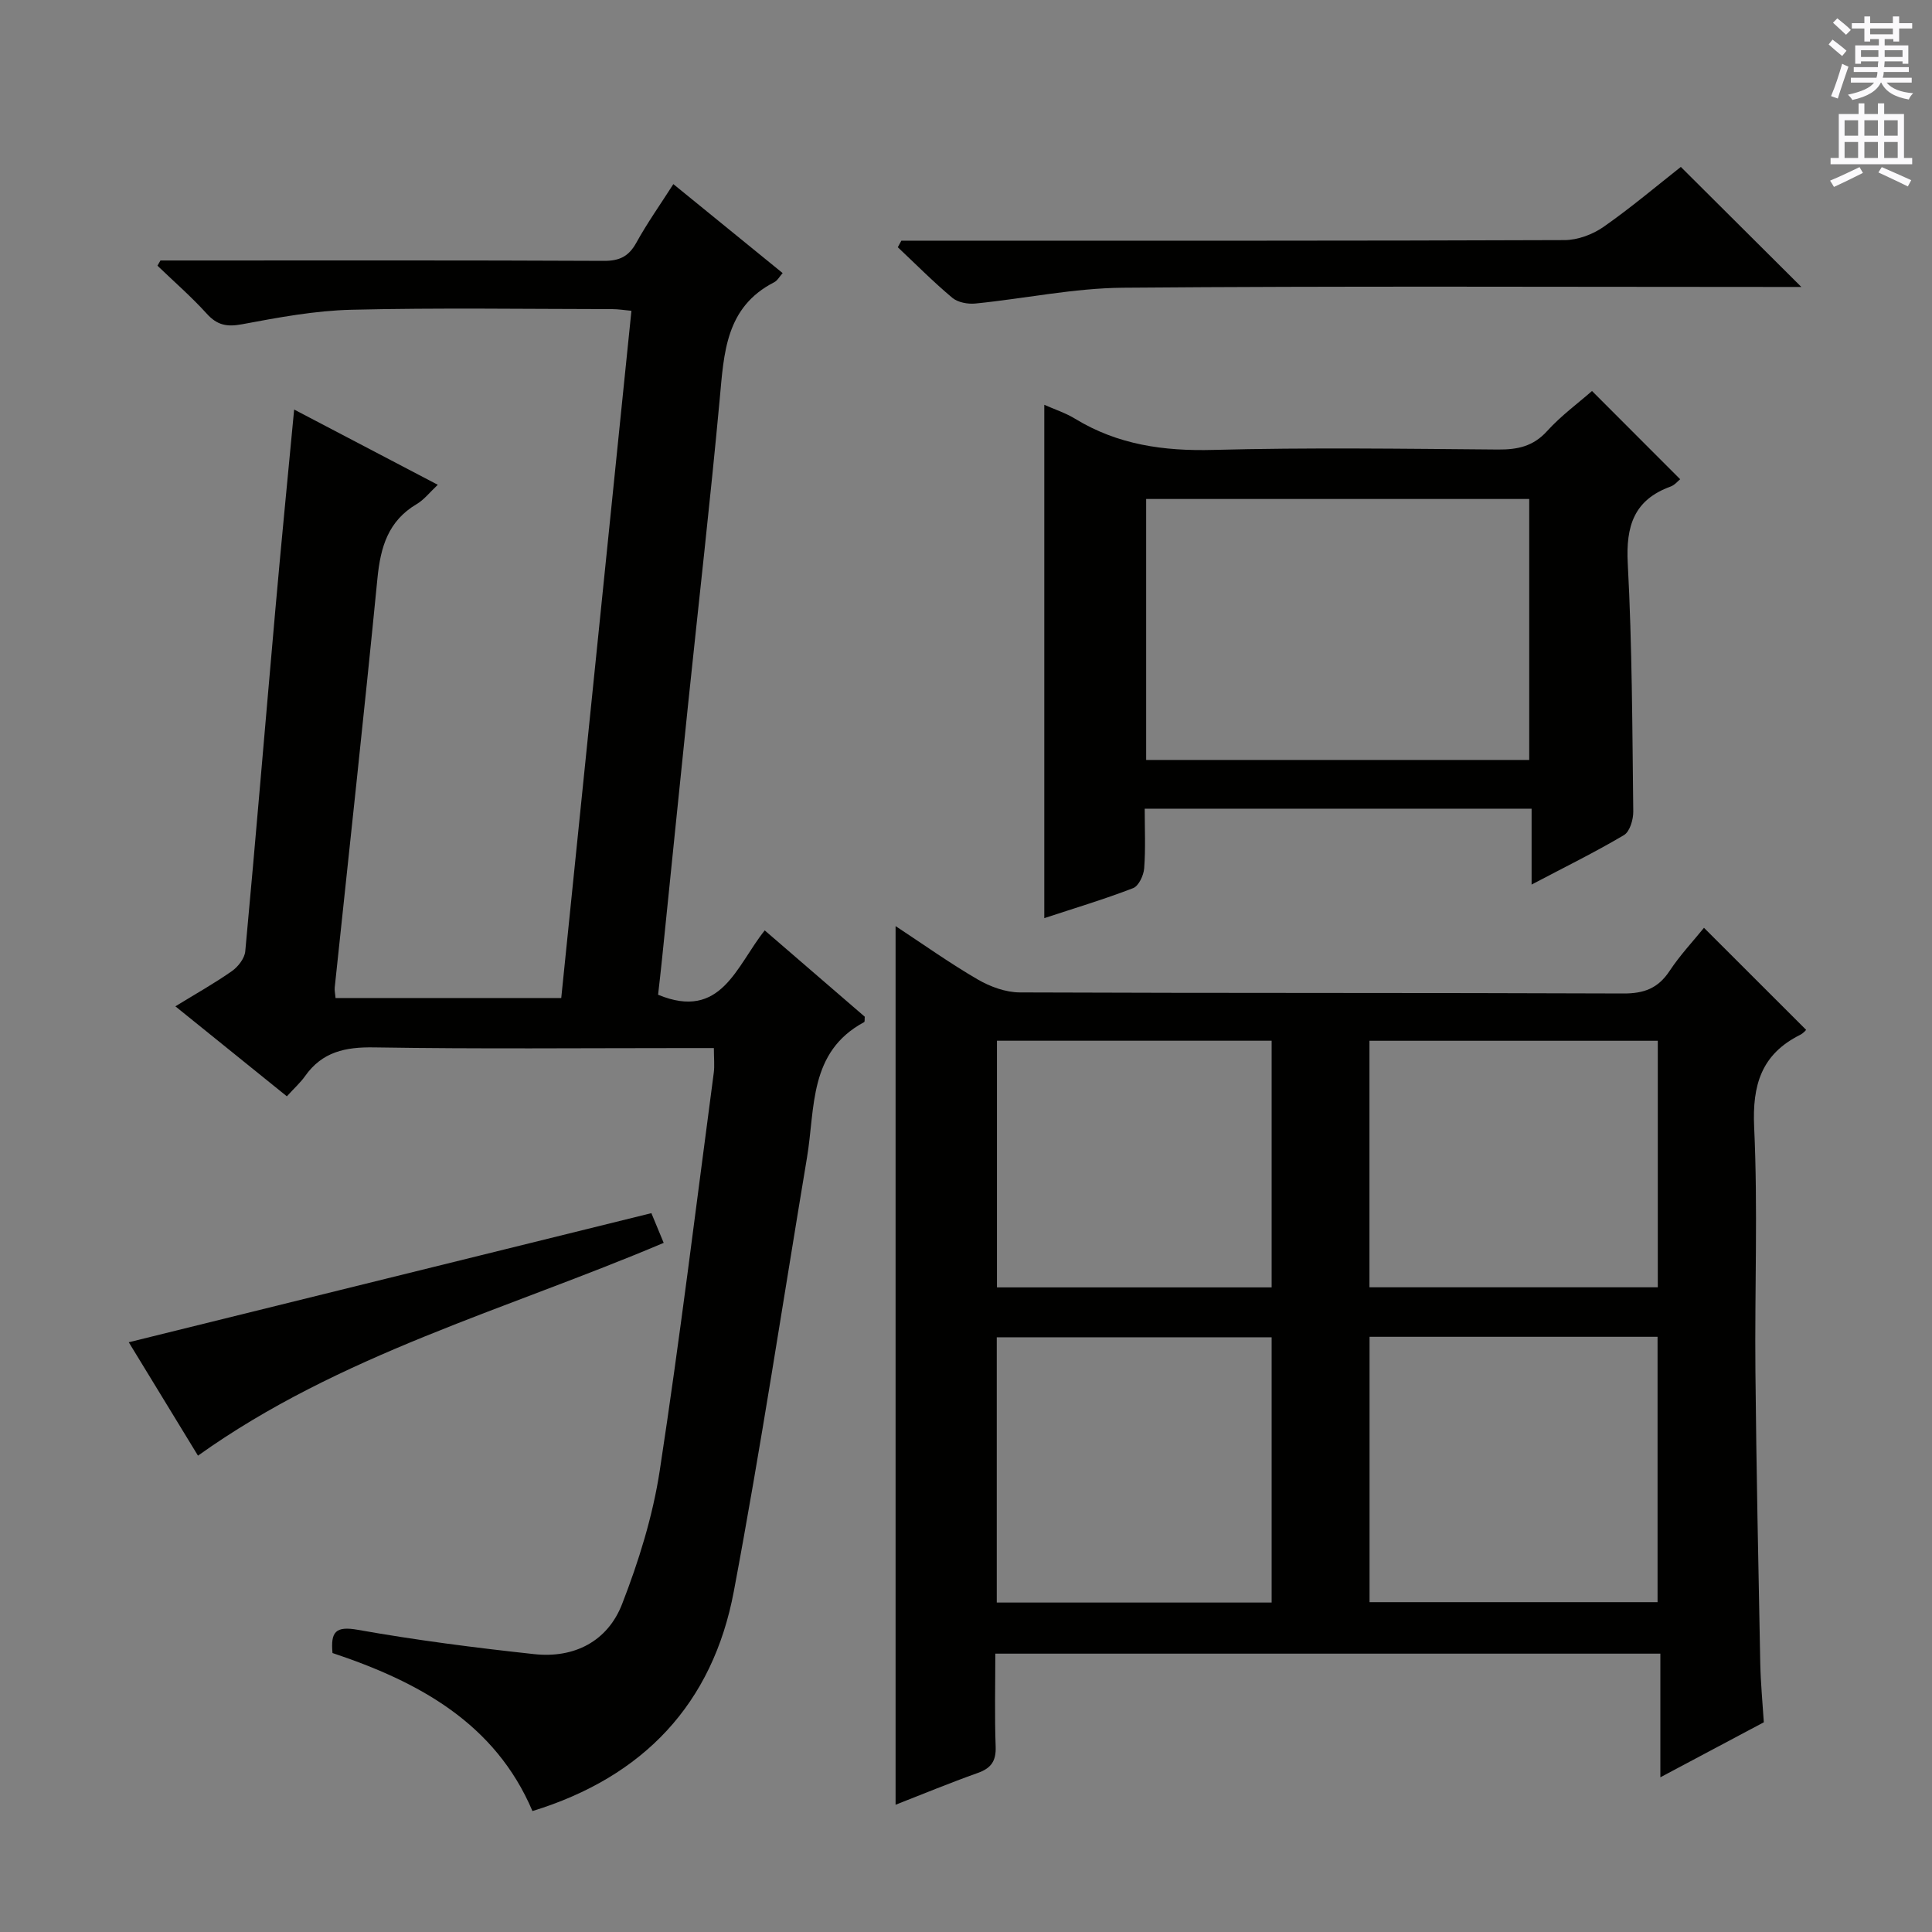
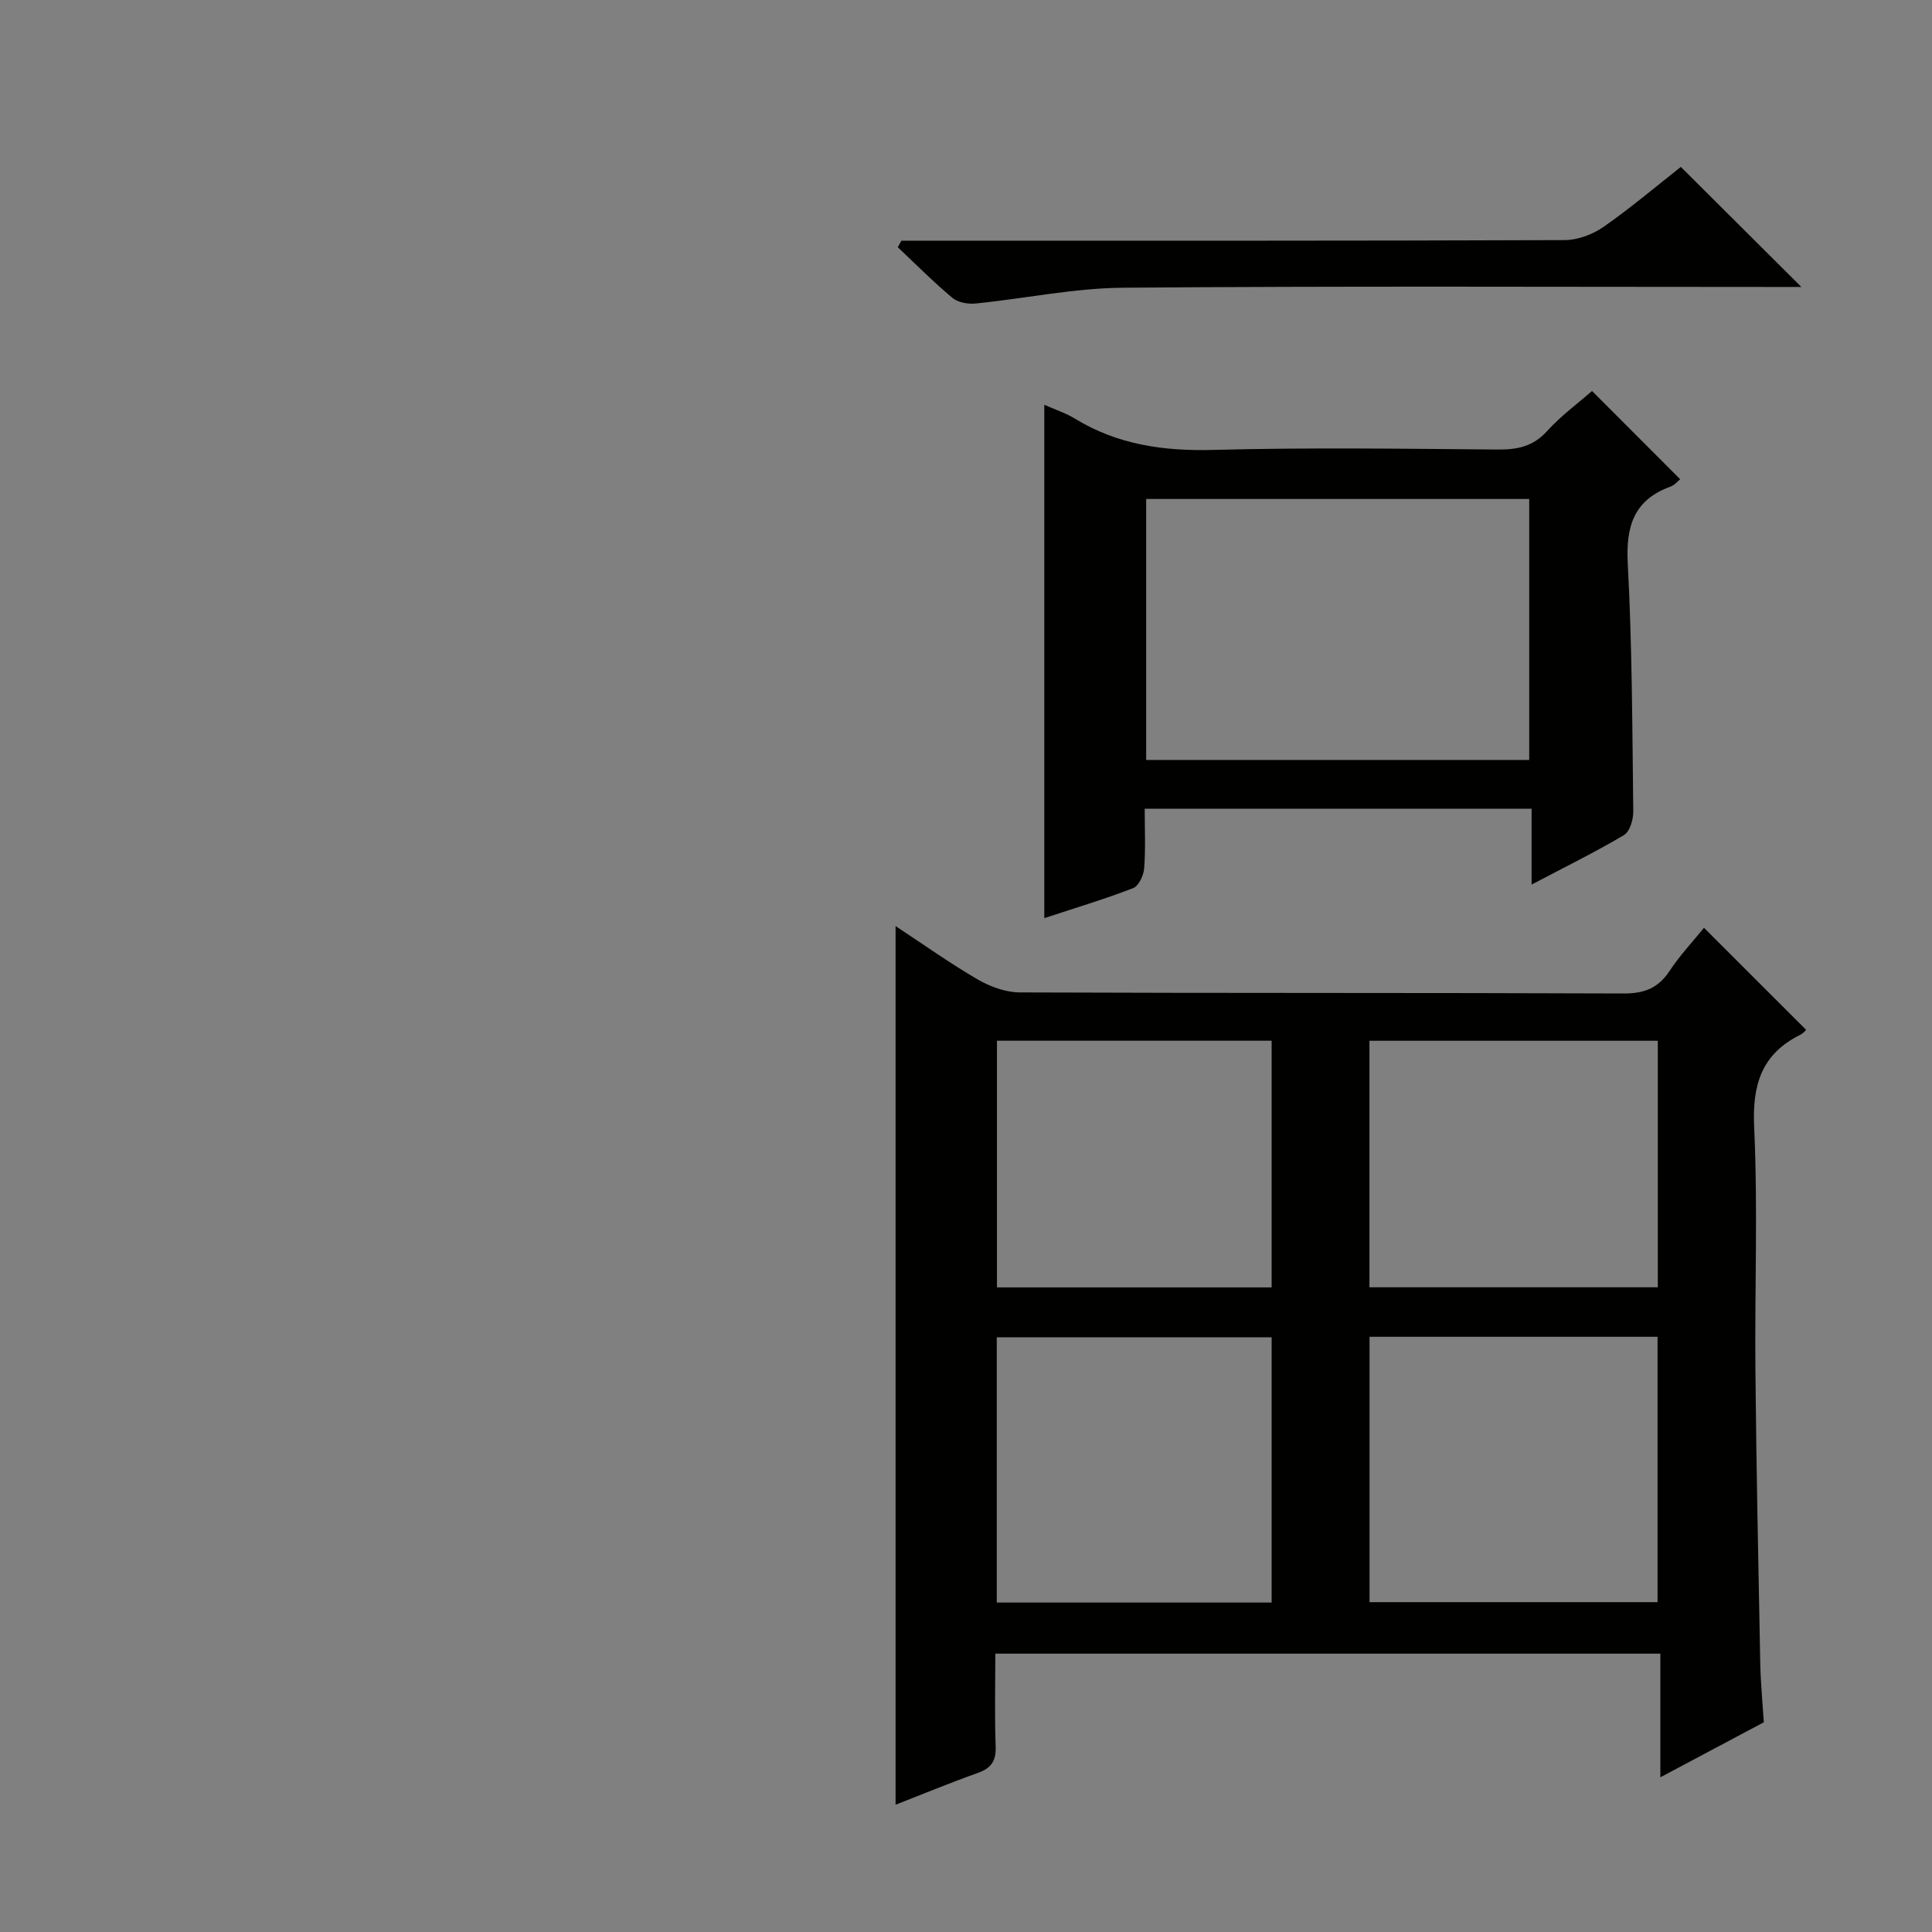
<svg xmlns="http://www.w3.org/2000/svg" enable-background="new 0 0 400 400" viewBox="0 0 400 400">
  <rect x="0" y="0" width="400" height="400" fill="#808080" stroke="none" />
  <g fill="#010100">
    <path d="m365.18 356.58c-7.09 3.77-13.81 7.34-21.42 11.39 0-8.97 0-17.15 0-25.6-46.11 0-91.51 0-137.69 0 0 6.4-.16 12.83.07 19.25.11 2.99-.94 4.47-3.7 5.45-5.73 2.04-11.36 4.37-17.02 6.58 0-60.76 0-120.98 0-181.91 5.75 3.78 11.23 7.69 17.03 11.06 2.57 1.49 5.77 2.66 8.7 2.67 41.65.17 83.3.05 124.95.22 4.3.02 7.2-1.08 9.57-4.67 2.19-3.31 4.95-6.24 7.12-8.93 7.1 7.09 14.1 14.08 21.15 21.13.01-.01-.53.68-1.25 1.04-8.01 4-9.92 10.37-9.51 19.12.78 16.79.1 33.64.26 50.47.19 20.14.61 40.27 1 60.41.08 4.13.48 8.26.74 12.32zm-81.63-79.81v54.94h59.63c0-18.48 0-36.67 0-54.94-20.13 0-39.84 0-59.63 0zm-20.27.1c-19.27 0-38.12 0-56.91 0v54.92h56.91c0-18.3 0-36.39 0-54.92zm79.95-61.39c-20.07 0-39.78 0-59.7 0v51.04h59.7c0-17.17 0-34.04 0-51.04zm-79.95-.01c-19.19 0-37.94 0-56.87 0v51.07h56.87c0-17.05 0-33.8 0-51.07z" />
-     <path d="m139.41 38.12c7.83 6.37 15.17 12.34 22.63 18.42-.64.71-1.07 1.55-1.76 1.9-10.06 5.16-10.39 14.63-11.27 24.18-1.94 21-4.34 41.96-6.52 62.94-1.84 17.68-3.62 35.37-5.43 53.06-.25 2.46-.54 4.92-.81 7.33 13.09 5.42 16.17-5.95 22.08-13.32 7.06 6.09 13.92 12.01 20.71 17.87-.05.51.03 1.03-.13 1.12-11.5 6.17-10.11 17.76-11.83 28.04-5 29.95-9.54 59.98-15.15 89.81-4.37 23.24-18.65 38.42-41.69 45.49-7.75-18.22-23.59-26.78-41.4-32.72-.39-4.34.57-5.64 5.27-4.8 12.08 2.15 24.29 3.71 36.49 5.03 8.29.9 15.2-2.66 18.19-10.35 3.46-8.89 6.36-18.23 7.8-27.63 4.19-27.4 7.54-54.92 11.19-82.4.19-1.46.02-2.96.02-5.1-1.84 0-3.61 0-5.38 0-21.66 0-43.32.21-64.98-.14-5.95-.1-10.72.92-14.26 5.92-.95 1.35-2.21 2.48-3.79 4.21-7.72-6.23-15.15-12.23-23.08-18.63 4.2-2.58 8.08-4.75 11.7-7.29 1.28-.9 2.63-2.63 2.77-4.1 2.18-23.5 4.13-47.02 6.21-70.52 1.21-13.7 2.56-27.39 3.91-41.65 10.16 5.32 19.8 10.37 29.74 15.58-1.67 1.56-2.83 3.09-4.36 3.99-5.91 3.49-7.49 8.88-8.13 15.33-2.77 28.27-5.88 56.51-8.85 84.76-.07.62.1 1.27.17 2.18h46.73c4.82-47.26 9.66-94.6 14.53-142.28-1.41-.13-2.69-.35-3.97-.35-17.99-.02-36-.3-53.98.13-7.57.18-15.16 1.6-22.64 3-3.15.59-5.17.21-7.33-2.18-3.18-3.51-6.79-6.65-10.21-9.94.21-.36.41-.72.62-1.08h5.3c28.82 0 57.65-.06 86.47.08 3.25.02 5.17-.9 6.75-3.75 2.24-4.06 4.94-7.87 7.67-12.14z" />
    <path d="m317.1 167.43c-26.89 0-53.13 0-80.1 0 0 4.17.2 8.28-.11 12.34-.11 1.47-1.14 3.67-2.29 4.11-6.01 2.32-12.2 4.17-18.39 6.21 0-35.5 0-70.65 0-106.28 2.04.91 4.37 1.66 6.4 2.9 8.83 5.38 18.32 6.71 28.59 6.44 19.63-.52 39.29-.24 58.94-.08 4.05.03 7.29-.64 10.17-3.82 2.86-3.16 6.37-5.73 9.3-8.3 6.19 6.2 12.13 12.14 18.25 18.27-.45.36-1.12 1.2-1.97 1.51-7.6 2.76-9.29 8.19-8.88 15.92.91 17.1.94 34.24 1.14 51.37.02 1.67-.72 4.17-1.93 4.88-5.97 3.54-12.23 6.61-19.12 10.24 0-5.5 0-10.49 0-15.71zm-.49-10.09c0-18.3 0-36.17 0-54.03-26.62 0-52.84 0-79.31 0v54.03z" />
    <path d="m186.62 49.83h5.38c43.97 0 87.95.05 131.92-.12 2.72-.01 5.82-1.16 8.08-2.74 5.71-3.99 11.05-8.52 16-12.41 8.37 8.33 16.53 16.45 24.95 24.85-1.69 0-3.59 0-5.49 0-44.97 0-89.95-.21-134.92.16-10.2.08-20.37 2.25-30.58 3.27-1.57.16-3.64-.22-4.79-1.18-3.93-3.29-7.55-6.95-11.29-10.47.25-.46.49-.91.74-1.36z" />
-     <path d="m26.66 277.9c36.08-8.91 71.9-17.76 108.2-26.73.75 1.82 1.62 3.91 2.55 6.15-32.68 13.87-67.15 23.14-96.42 44.06-4.61-7.56-9.53-15.62-14.33-23.48z" />
  </g>
-   <path d="m378.6 9.2.8-1c.9.7 1.9 1.4 2.9 2.3l-.9 1.1c-1.1-.9-2-1.7-2.8-2.4zm.5 10.7c.9-2.1 1.6-4.3 2.3-6.7.4.2.8.4 1.3.6-.7 2.1-1.5 4.3-2.2 6.6zm.4-15.2.9-.9c1 .8 2 1.6 2.8 2.4l-1 1c-1-.9-1.9-1.8-2.7-2.5zm12.5-1.3h1.2v1.4h2.7v1.1h-2.7v2.7h-1.2v-.5h-1.8v1.3h4.9v3.8h-1.2v-.5h-3.7c0 .4-.1.9-.1 1.2h5.1v1h-5.2c0 .5-.1.9-.2 1.2h6v1h-5.2c1.1 1.3 2.9 2 5.5 2.2-.4.4-.7.8-.9 1.3-2.9-.5-4.8-1.6-5.7-3.5h-.1c-.8 1.7-2.7 2.9-5.9 3.6-.2-.4-.6-.8-.9-1.1 2.8-.6 4.6-1.4 5.4-2.5h-4.8v-1h5.3c.1-.3.2-.7.2-1.2h-4.9v-1h5c0-.4 0-.8.1-1.2h-3.6v.5h-1.2v-3.8h4.9v-1.3h-1.8v.5h-1.2v-2.7h-2.6v-1.1h2.6v-1.4h1.2v1.4h4.7v-1.4zm-6.7 8.4h3.6c0-.4 0-.9 0-1.4h-3.6zm1.9-4.7h4.7v-1.2h-4.7zm6.7 3.3h-3.7v1.4h3.7z" fill="#fbfafc" />
-   <path d="m384.7 21.4h1.3v2.2h2.8v-2.2h1.3v2.2h4.1v9.1h1.7v1.3h-16.9v-1.3h1.7v-9.1h4.1v-2.2zm.3 13.2.7 1.2c-1.8.9-3.8 1.9-6 2.9-.2-.4-.5-.8-.8-1.3 2.4-1 4.4-2 6.1-2.8zm-3.1-6.5h2.8v-3.2h-2.8zm0 4.6h2.8v-3.3h-2.8zm4.1-4.6h2.8v-3.2h-2.8zm0 4.6h2.8v-3.3h-2.8zm3.6 1.9c2.1.9 4.1 1.8 6.1 2.7l-.7 1.3c-2.2-1.1-4.2-2-6.1-2.9zm3.3-9.7h-2.8v3.2h2.8zm-2.8 7.8h2.8v-3.3h-2.8z" fill="#fbfafc" />
</svg>